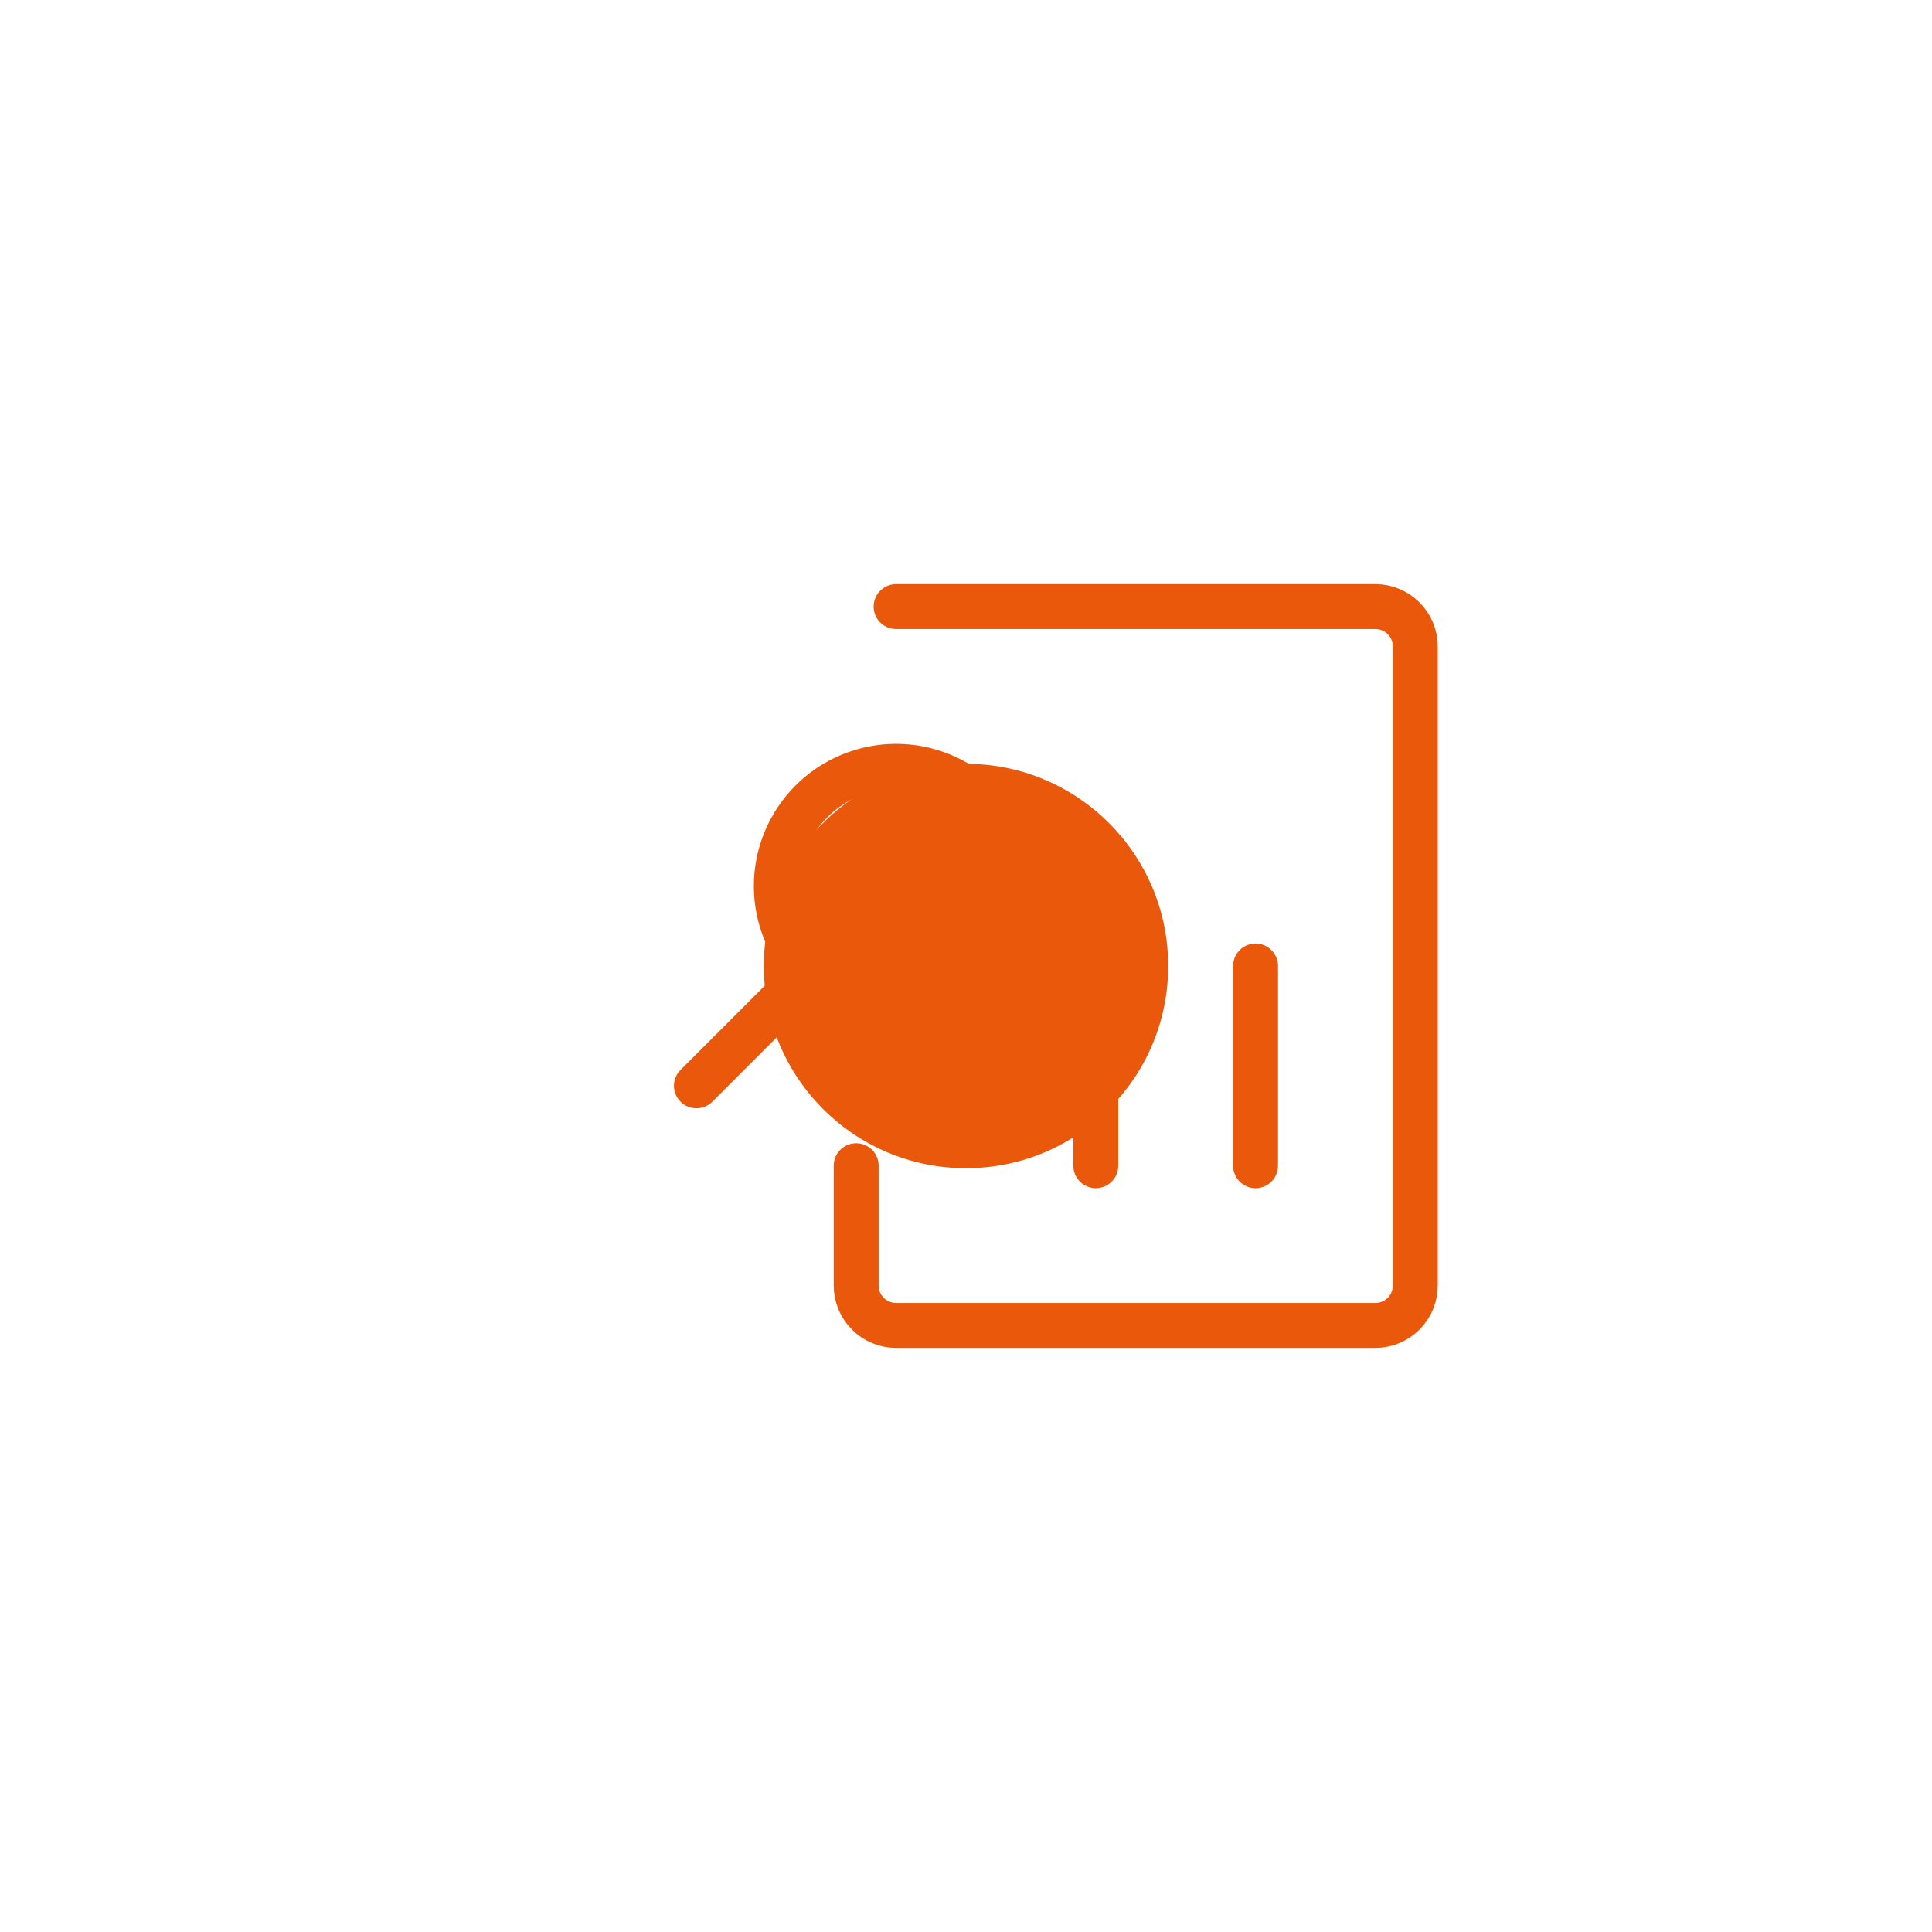
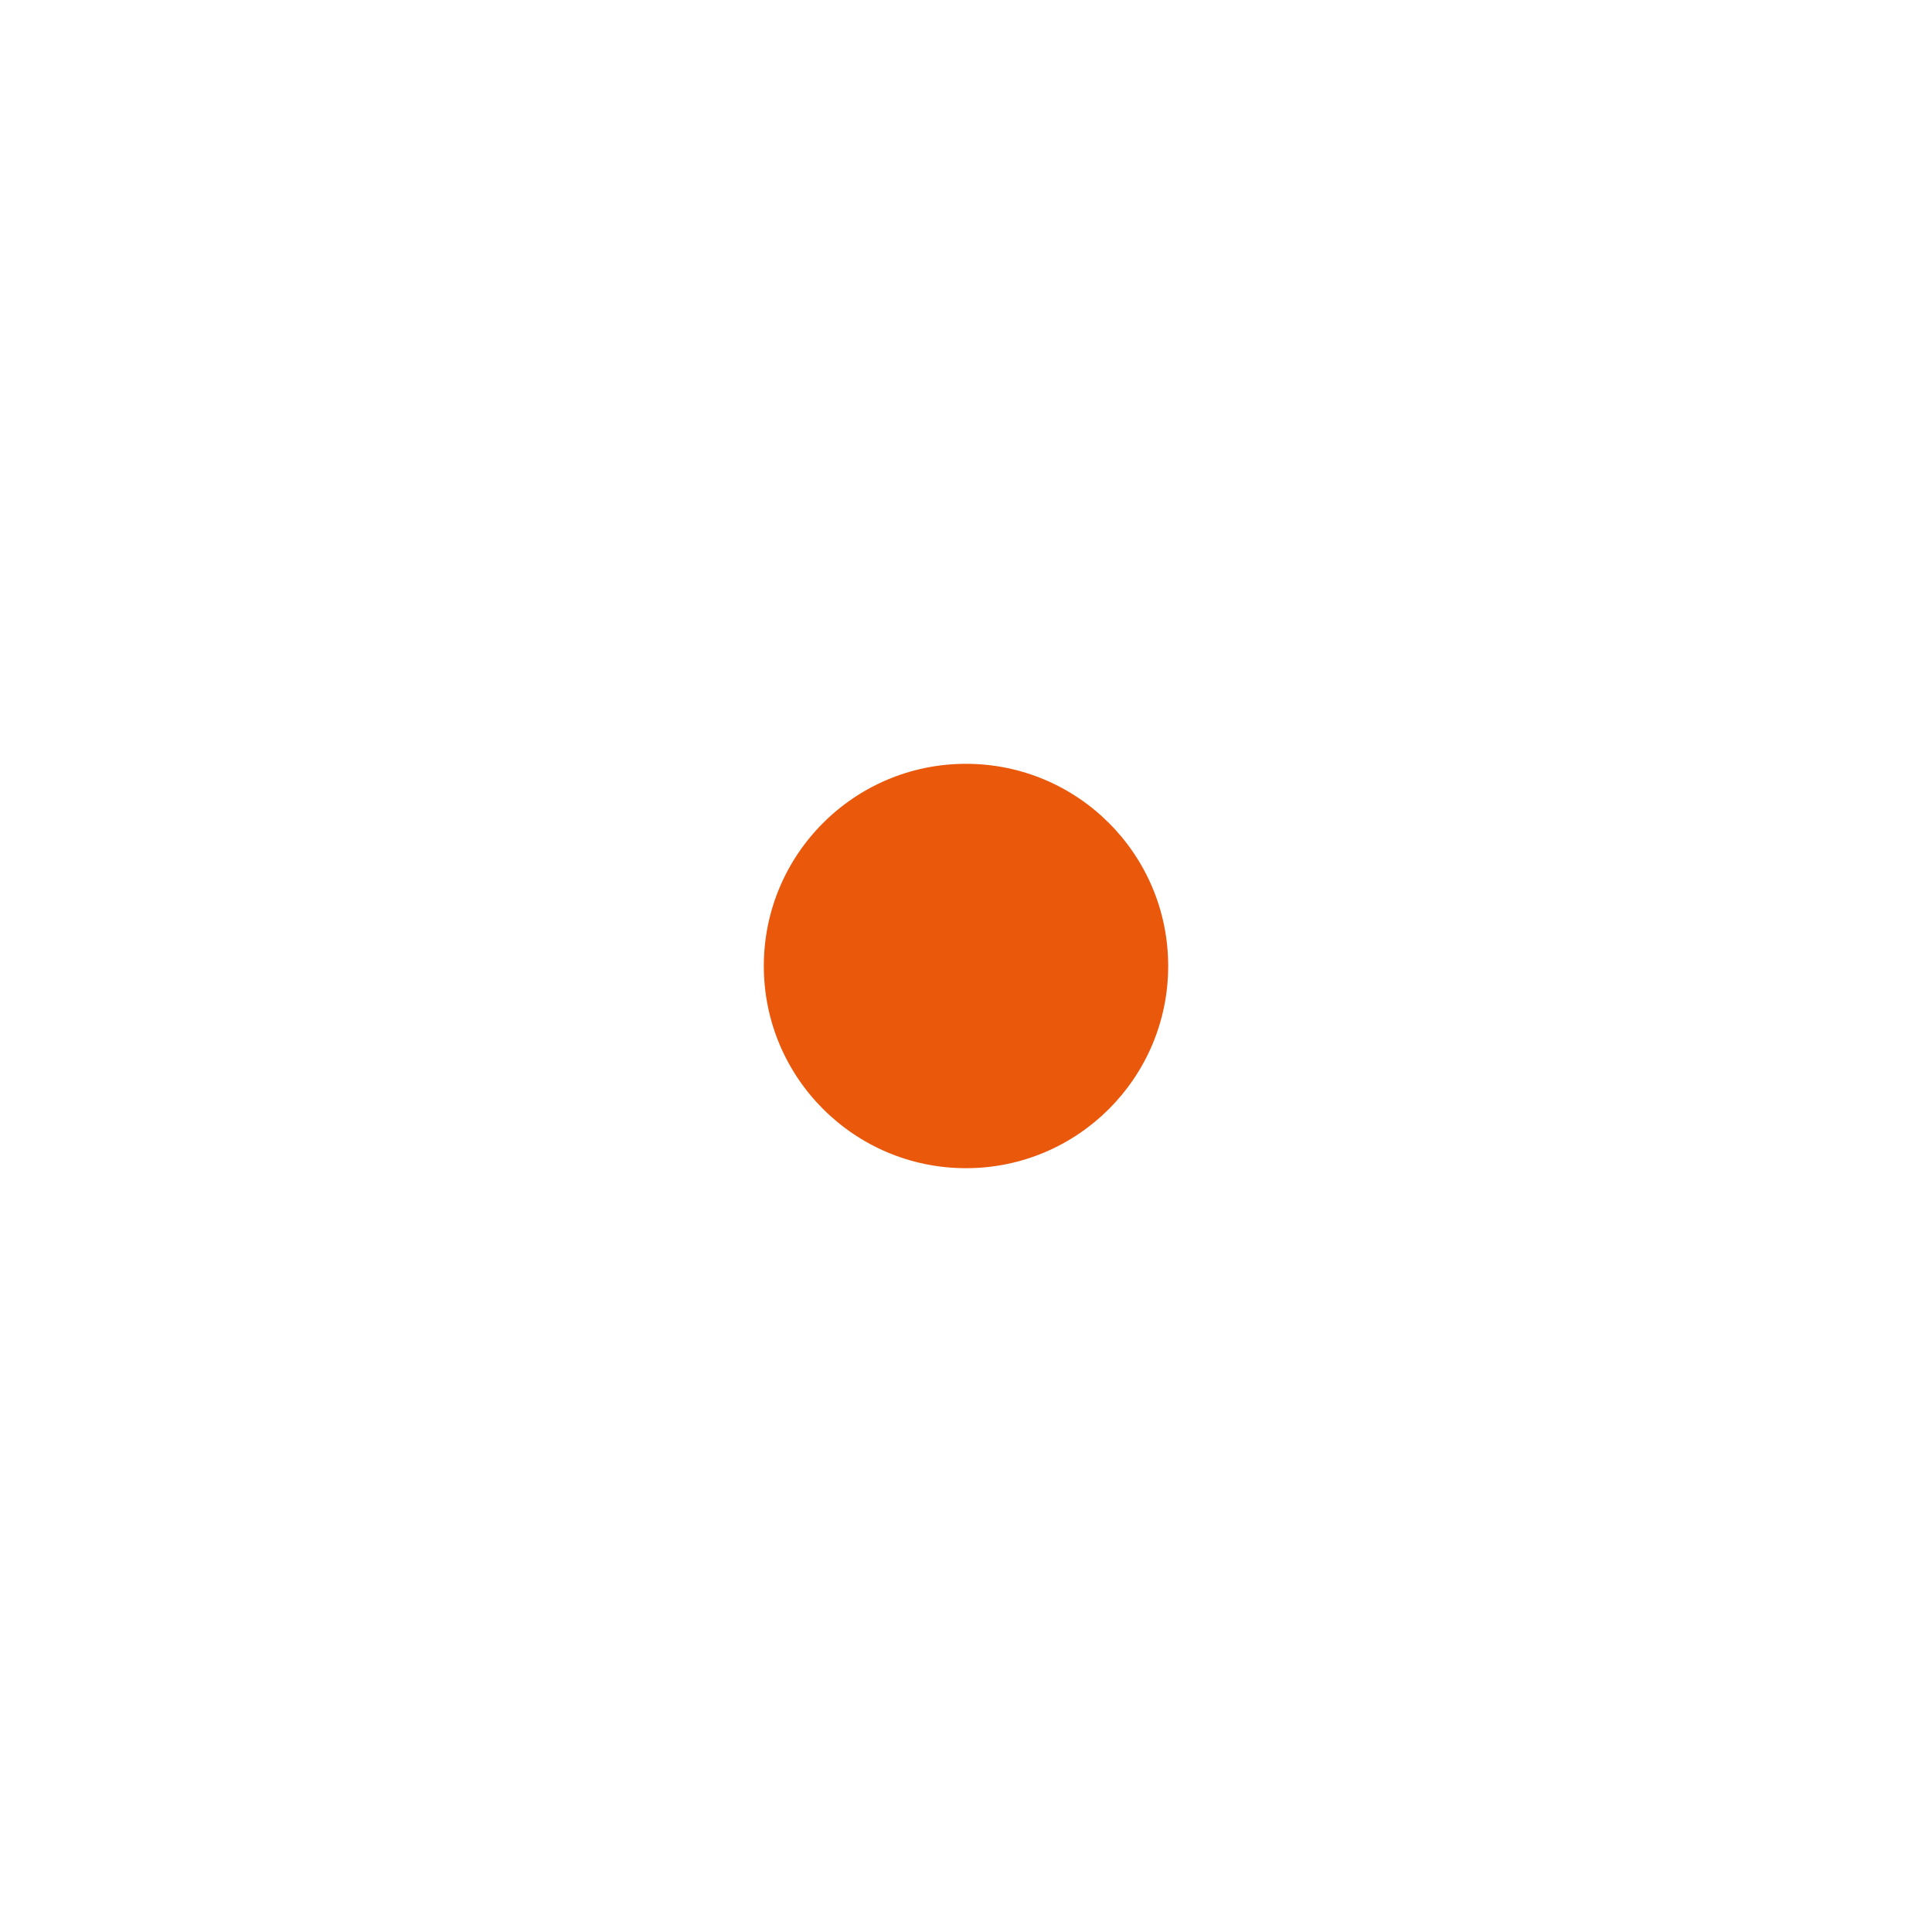
<svg xmlns="http://www.w3.org/2000/svg" width="86" height="86" viewBox="0 0 86 86" fill="none">
  <g filter="url(#filter0_f_3524_2794)">
    <circle cx="43" cy="43" r="9" fill="#EA580C" />
  </g>
-   <path d="M55.889 43V51.889M48.778 51.889V48.333M31 48.333L36.031 43.302M39.889 27H61.222C61.694 27 62.146 27.187 62.479 27.521C62.813 27.854 63 28.306 63 28.777V57.222C63 57.694 62.813 58.146 62.479 58.479C62.146 58.813 61.694 59 61.222 59H39.889C39.656 59 39.425 58.954 39.209 58.865C38.993 58.776 38.797 58.645 38.632 58.48C38.467 58.315 38.336 58.119 38.246 57.903C38.157 57.687 38.111 57.456 38.111 57.222V51.889M39.889 34.111C38.475 34.111 37.118 34.673 36.118 35.673C35.118 36.673 34.556 38.03 34.556 39.444C34.556 40.859 35.118 42.215 36.118 43.215C37.118 44.216 38.475 44.778 39.889 44.778C41.304 44.778 42.66 44.216 43.66 43.215C44.661 42.215 45.222 40.859 45.222 39.444C45.222 38.03 44.661 36.673 43.66 35.673C42.66 34.673 41.304 34.111 39.889 34.111Z" stroke="#EA580C" stroke-width="2" stroke-linecap="round" stroke-linejoin="round" />
  <defs>
    <filter id="filter0_f_3524_2794" x="0" y="0" width="86" height="86" filterUnits="userSpaceOnUse" color-interpolation-filters="sRGB">
      <feFlood flood-opacity="0" result="BackgroundImageFix" />
      <feBlend mode="normal" in="SourceGraphic" in2="BackgroundImageFix" result="shape" />
      <feGaussianBlur stdDeviation="17" result="effect1_foregroundBlur_3524_2794" />
    </filter>
  </defs>
</svg>